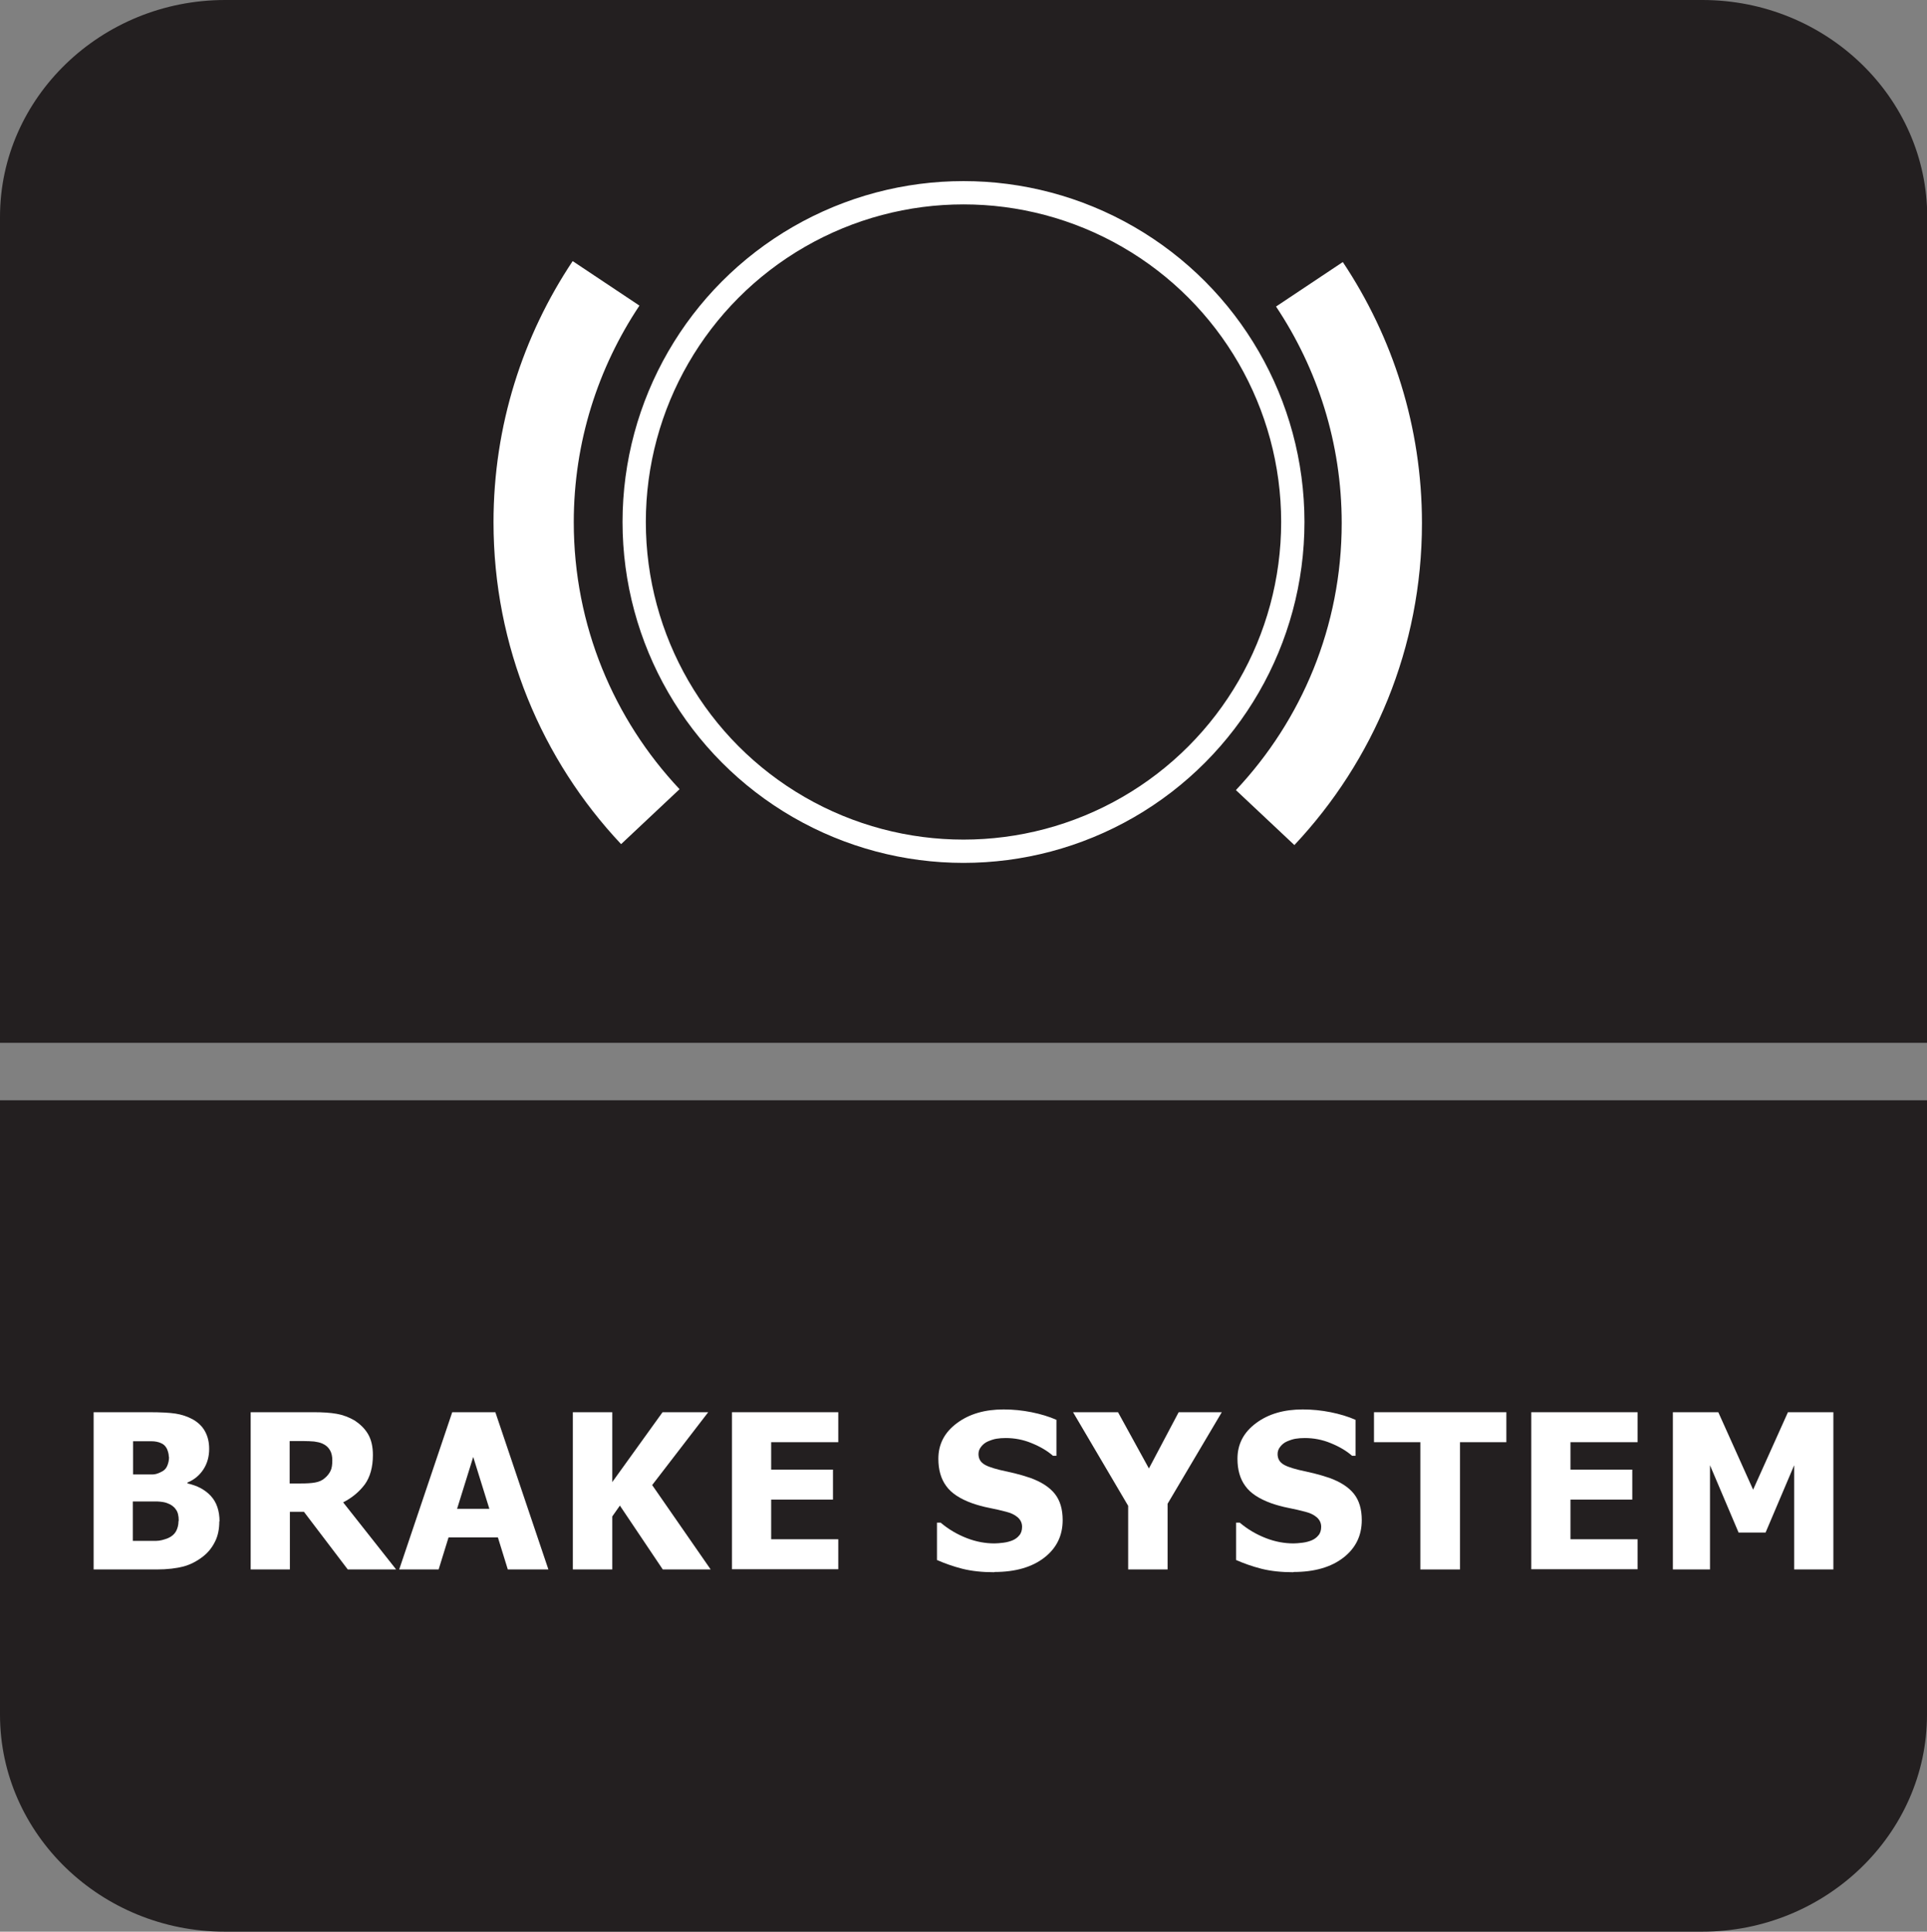
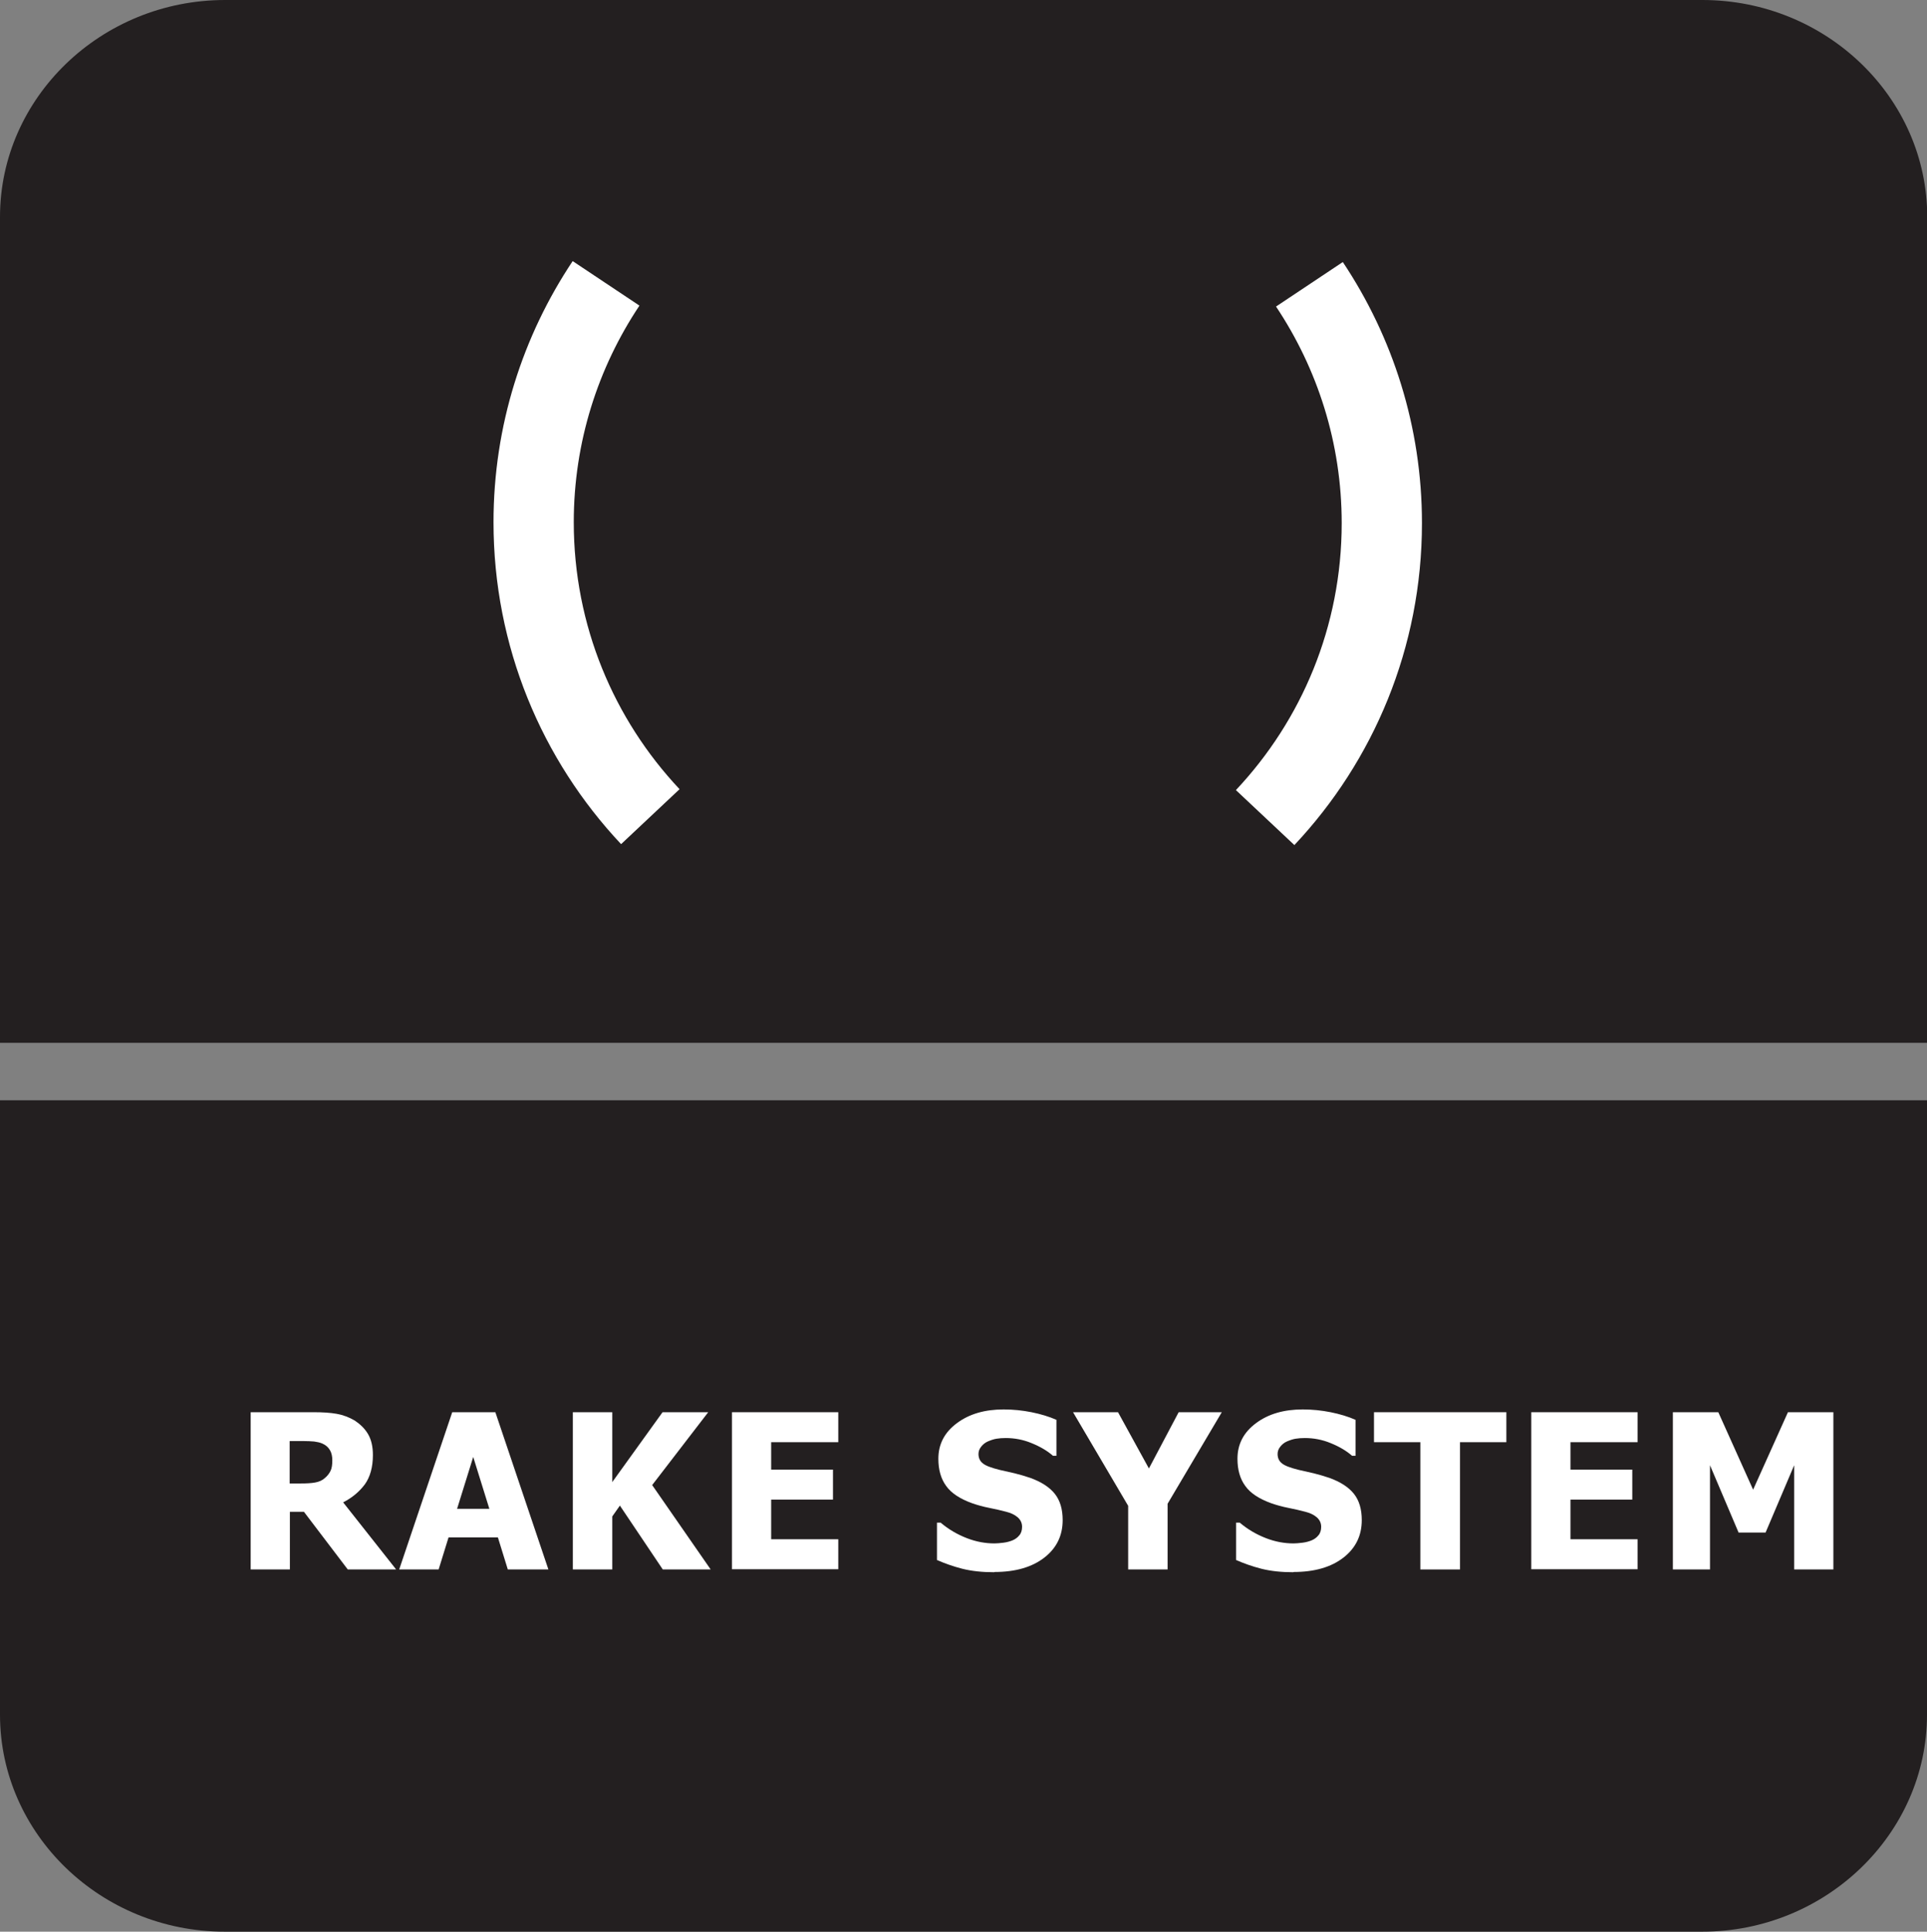
<svg xmlns="http://www.w3.org/2000/svg" id="Layer_2" data-name="Layer 2" viewBox="0 0 83.56 83.78">
  <rect x="0" y="0" width="83.56" height="83.78" fill="#808080" stroke="none" />
  <defs>
    <style>
      .cls-1 {
        fill: #fff;
      }

      .cls-2 {
        stroke-width: 1.01px;
      }

      .cls-2, .cls-3 {
        fill: none;
        stroke: #fff;
        stroke-miterlimit: 10;
      }

      .cls-4 {
        fill: #231f20;
        fill-rule: evenodd;
      }

      .cls-3 {
        stroke-width: 3.48px;
      }
    </style>
  </defs>
  <g id="Layer_3" data-name="Layer 3">
    <g>
      <path class="cls-4" d="M83.56,74.37c0,5.17-4.39,9.41-9.75,9.41H9.75c-5.37,0-9.75-4.23-9.75-9.41v-26.65h83.56v26.65Z" />
      <path class="cls-4" d="M9.76,0h64.06c5.37,0,9.75,4.23,9.75,9.41v35.82H0V9.41C0,4.23,4.39,0,9.76,0" />
-       <circle class="cls-2" cx="41.78" cy="22.64" r="14.28" />
      <path class="cls-3" d="M28.2,35.42c-3.14-3.34-5.06-7.83-5.06-12.77,0-3.83,1.16-7.39,3.14-10.36" />
      <path class="cls-3" d="M54.86,35.46c3.14-3.34,5.06-7.83,5.06-12.77,0-3.83-1.16-7.39-3.14-10.36" />
-       <path class="cls-1" d="M9.51,65.98c0,.34-.06.64-.19.89-.13.26-.3.47-.52.64-.26.2-.54.35-.84.43s-.7.13-1.17.13h-2.73v-6.82h2.41c.5,0,.88.02,1.14.06s.5.12.73.24c.24.13.43.31.55.53.12.22.18.47.18.76,0,.33-.08.63-.25.89-.17.26-.4.45-.69.57v.04c.42.09.76.27,1.01.54.25.27.38.64.38,1.11ZM7.32,63.18c0-.11-.03-.22-.08-.34-.06-.12-.14-.2-.26-.25-.11-.05-.25-.08-.4-.08-.15,0-.38,0-.69,0h-.12v1.44h.22c.29,0,.5,0,.62,0,.12,0,.24-.04.36-.1.14-.06.23-.15.28-.27s.08-.24.08-.39ZM7.75,65.95c0-.21-.04-.38-.13-.49-.08-.12-.21-.21-.38-.27-.1-.04-.25-.06-.43-.07-.18,0-.42,0-.73,0h-.32v1.71h.09c.45,0,.75,0,.92,0,.17,0,.34-.05.52-.12.16-.07.27-.17.34-.29.07-.13.11-.28.11-.44Z" />
      <path class="cls-1" d="M17.17,68.07h-2.09l-1.9-2.5h-.61v2.5h-1.7v-6.82h2.74c.38,0,.71.02.99.07.28.05.54.15.78.29.24.16.44.35.58.59.14.24.21.54.21.91,0,.52-.12.95-.35,1.27-.24.32-.55.58-.94.78l2.29,2.9ZM14.41,63.34c0-.17-.03-.32-.1-.44s-.17-.22-.33-.29c-.11-.05-.23-.07-.36-.09-.13-.01-.29-.02-.49-.02h-.57v1.84h.49c.24,0,.44-.01.61-.04.17-.03.31-.09.42-.19.11-.09.19-.19.25-.31s.08-.27.08-.47Z" />
      <path class="cls-1" d="M17.31,68.07l2.3-6.82h1.87l2.3,6.82h-1.76l-.43-1.39h-2.14l-.43,1.39h-1.72ZM21.22,65.44l-.7-2.25-.7,2.25h1.39Z" />
      <path class="cls-1" d="M30.81,68.07h-2.07l-1.86-2.77-.33.47v2.3h-1.71v-6.82h1.71v3.03l2.18-3.03h1.98l-2.43,3.16,2.53,3.65Z" />
      <path class="cls-1" d="M31.74,68.07v-6.82h4.61v1.3h-2.91v1.19h2.68v1.3h-2.68v1.72h2.91v1.3h-4.61Z" />
      <path class="cls-1" d="M43.11,68.19c-.52,0-.98-.05-1.38-.15-.39-.1-.76-.23-1.1-.38v-1.62h.16c.34.29.72.51,1.13.67.41.16.81.23,1.2.23.1,0,.23-.01.39-.03s.29-.06.39-.1c.12-.05.22-.12.3-.22.08-.09.12-.22.12-.37,0-.17-.07-.31-.2-.42-.13-.11-.29-.18-.48-.23-.23-.06-.48-.12-.74-.17-.26-.05-.51-.12-.74-.2-.53-.19-.91-.44-1.13-.75-.23-.31-.34-.71-.34-1.18,0-.64.27-1.15.81-1.55.54-.4,1.21-.59,2.02-.59.41,0,.81.04,1.21.12.4.08.76.19,1.08.33v1.56h-.15c-.25-.22-.56-.4-.93-.55-.36-.15-.74-.22-1.12-.22-.15,0-.28.01-.4.03-.12.02-.24.06-.38.12-.11.05-.2.12-.28.22-.08.1-.12.2-.12.32,0,.17.06.31.19.41.12.1.36.19.72.28.23.05.45.1.66.15s.44.12.68.2c.47.17.83.4,1.06.69.23.29.34.67.34,1.14,0,.68-.27,1.22-.8,1.63-.53.41-1.25.62-2.16.62Z" />
      <path class="cls-1" d="M52.98,61.25l-2.35,3.97v2.85h-1.71v-2.76l-2.39-4.06h1.95l1.34,2.44,1.29-2.44h1.89Z" />
      <path class="cls-1" d="M56.08,68.19c-.52,0-.98-.05-1.38-.15-.39-.1-.76-.23-1.1-.38v-1.62h.16c.34.29.72.51,1.13.67.41.16.81.23,1.2.23.1,0,.23-.01.39-.03s.29-.06.39-.1c.12-.05.22-.12.3-.22.08-.09.12-.22.12-.37,0-.17-.07-.31-.2-.42-.13-.11-.29-.18-.48-.23-.23-.06-.48-.12-.74-.17-.26-.05-.51-.12-.74-.2-.53-.19-.91-.44-1.13-.75-.23-.31-.34-.71-.34-1.18,0-.64.27-1.15.81-1.55.54-.4,1.21-.59,2.02-.59.41,0,.81.04,1.21.12.4.08.76.19,1.08.33v1.56h-.15c-.25-.22-.56-.4-.93-.55-.36-.15-.74-.22-1.12-.22-.15,0-.28.01-.4.03-.12.02-.24.06-.38.12-.11.05-.2.12-.28.22-.08.1-.12.2-.12.32,0,.17.06.31.19.41.12.1.36.19.72.28.23.05.45.1.66.15s.44.12.68.2c.47.17.83.4,1.06.69.23.29.34.67.34,1.14,0,.68-.27,1.22-.8,1.63-.53.41-1.25.62-2.16.62Z" />
      <path class="cls-1" d="M61.59,68.07v-5.52h-2.01v-1.3h5.74v1.3h-2.01v5.52h-1.71Z" />
      <path class="cls-1" d="M66.4,68.07v-6.82h4.61v1.3h-2.91v1.19h2.68v1.3h-2.68v1.72h2.91v1.3h-4.61Z" />
      <path class="cls-1" d="M79.5,68.07h-1.7v-4.52l-1.24,2.92h-1.17l-1.24-2.92v4.52h-1.61v-6.82h1.97l1.51,3.36,1.51-3.36h1.97v6.82Z" />
    </g>
  </g>
</svg>